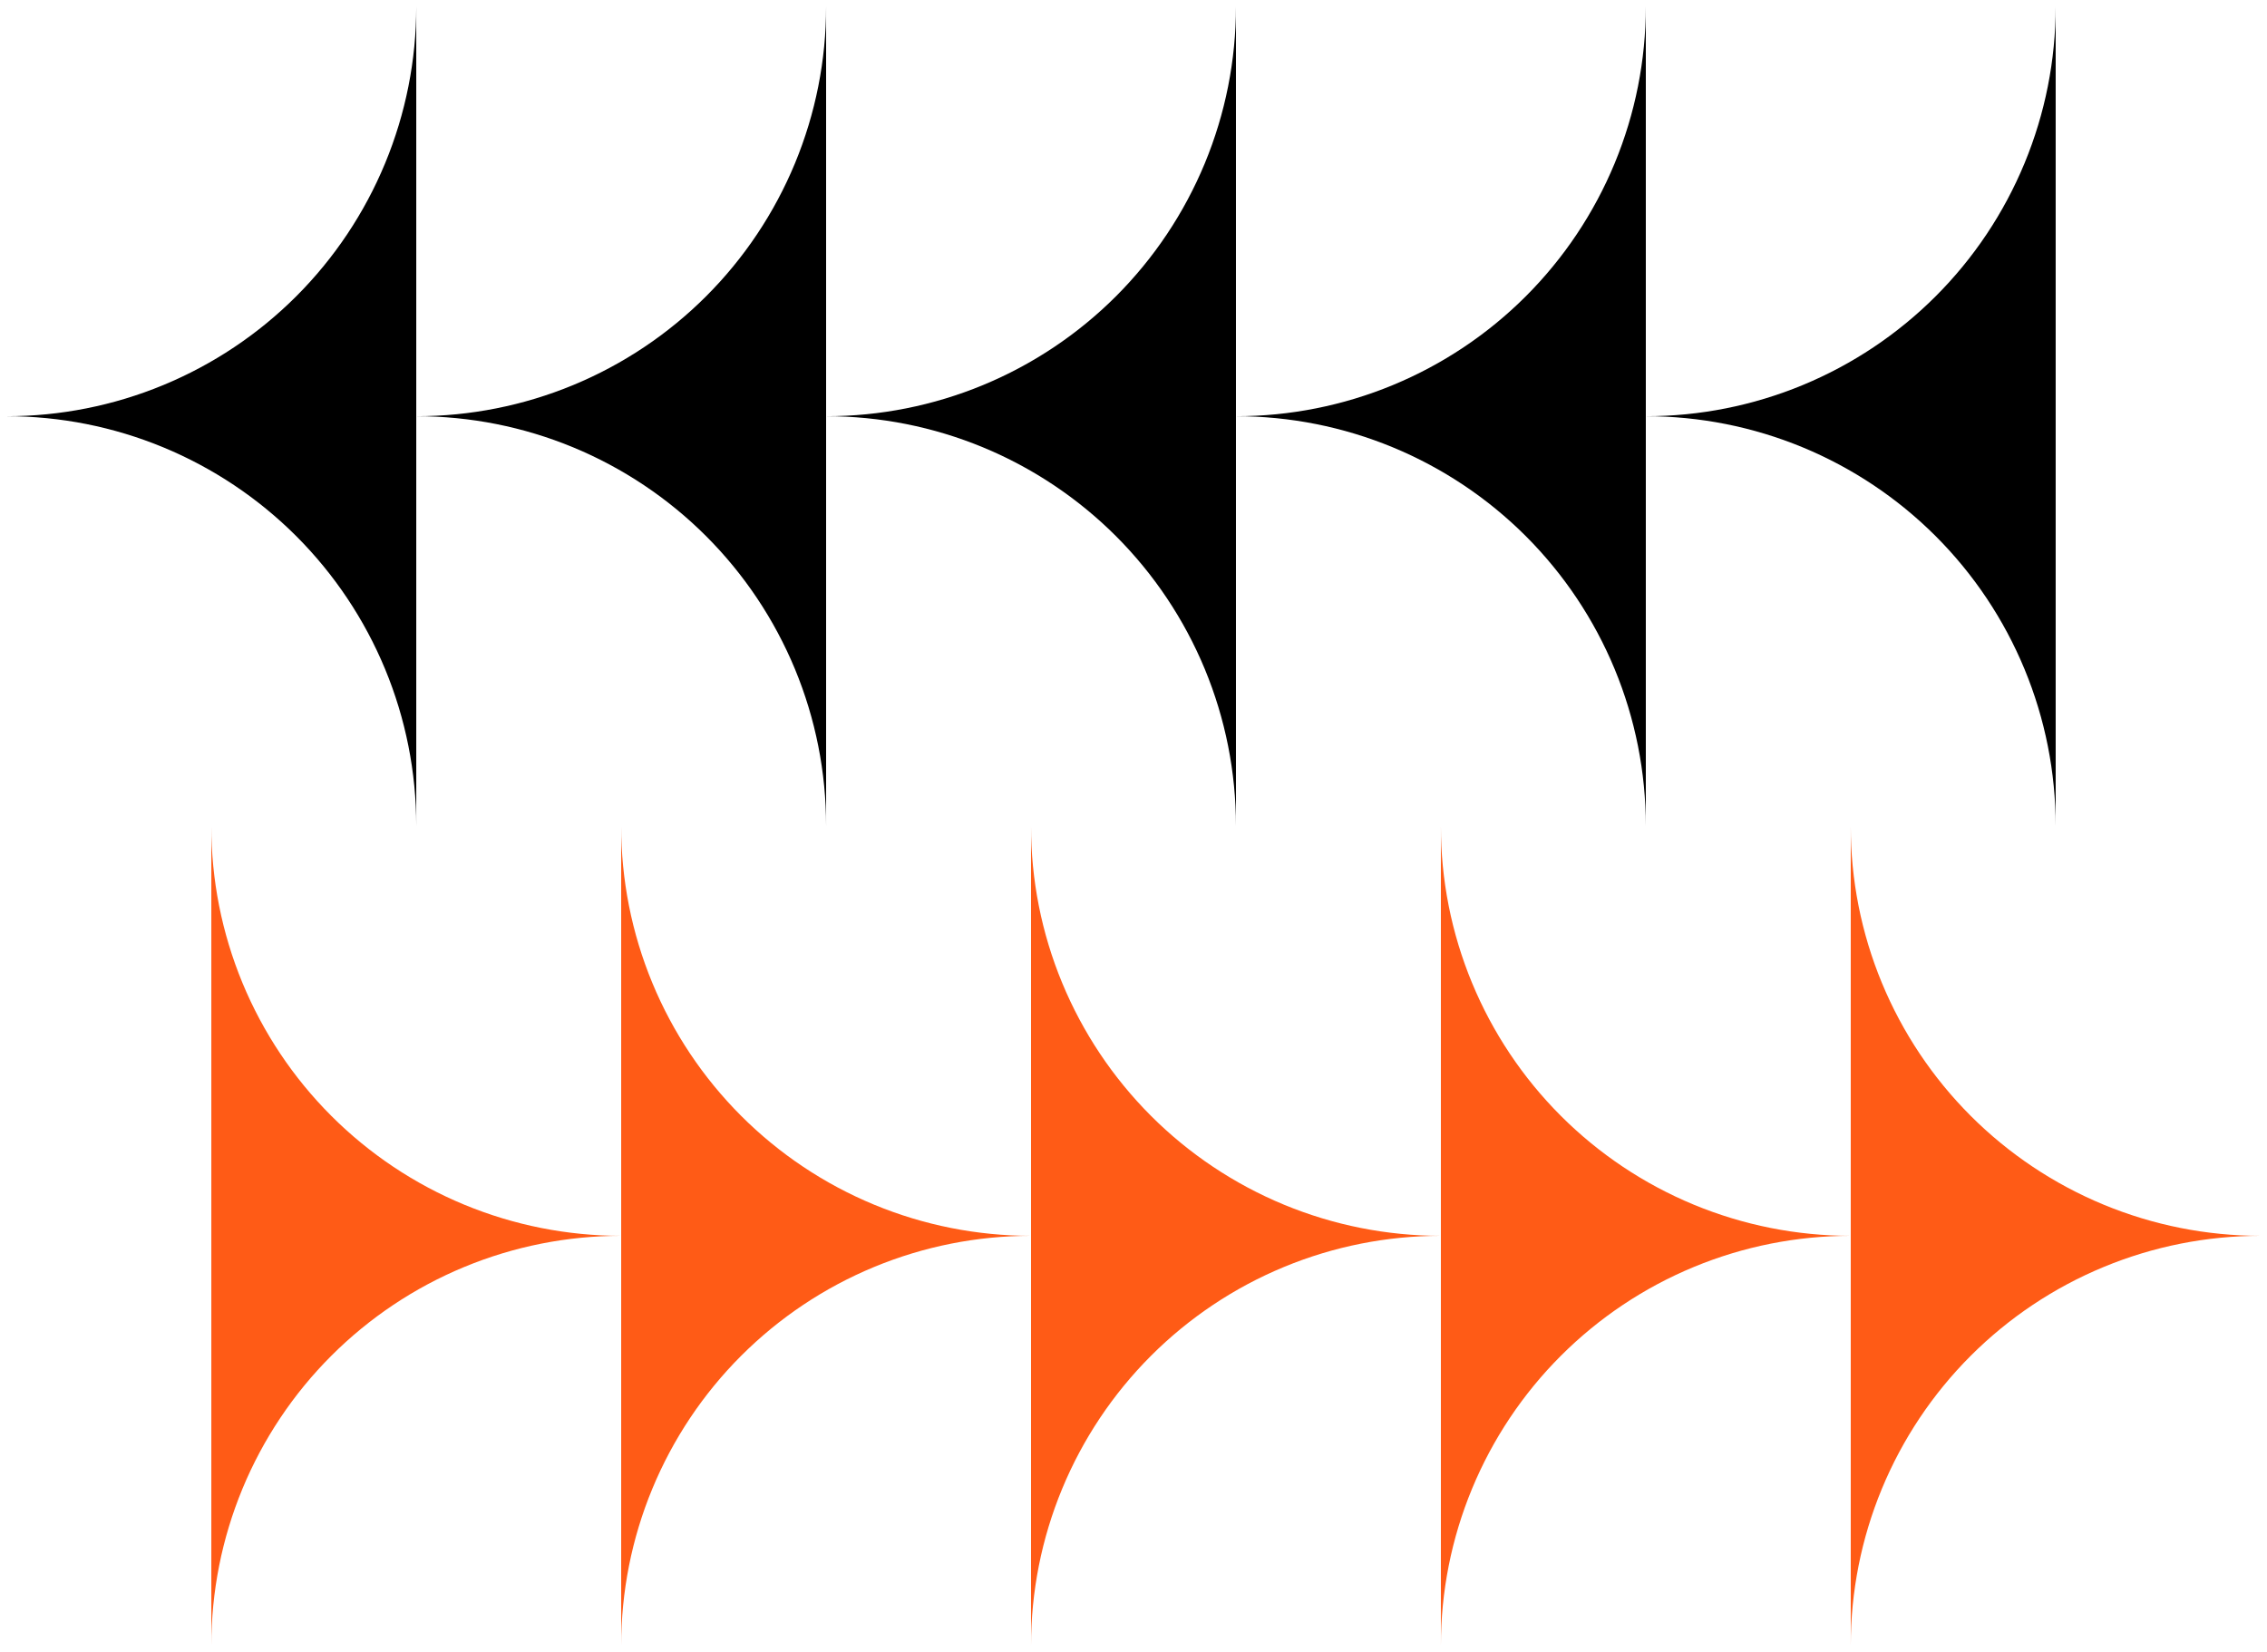
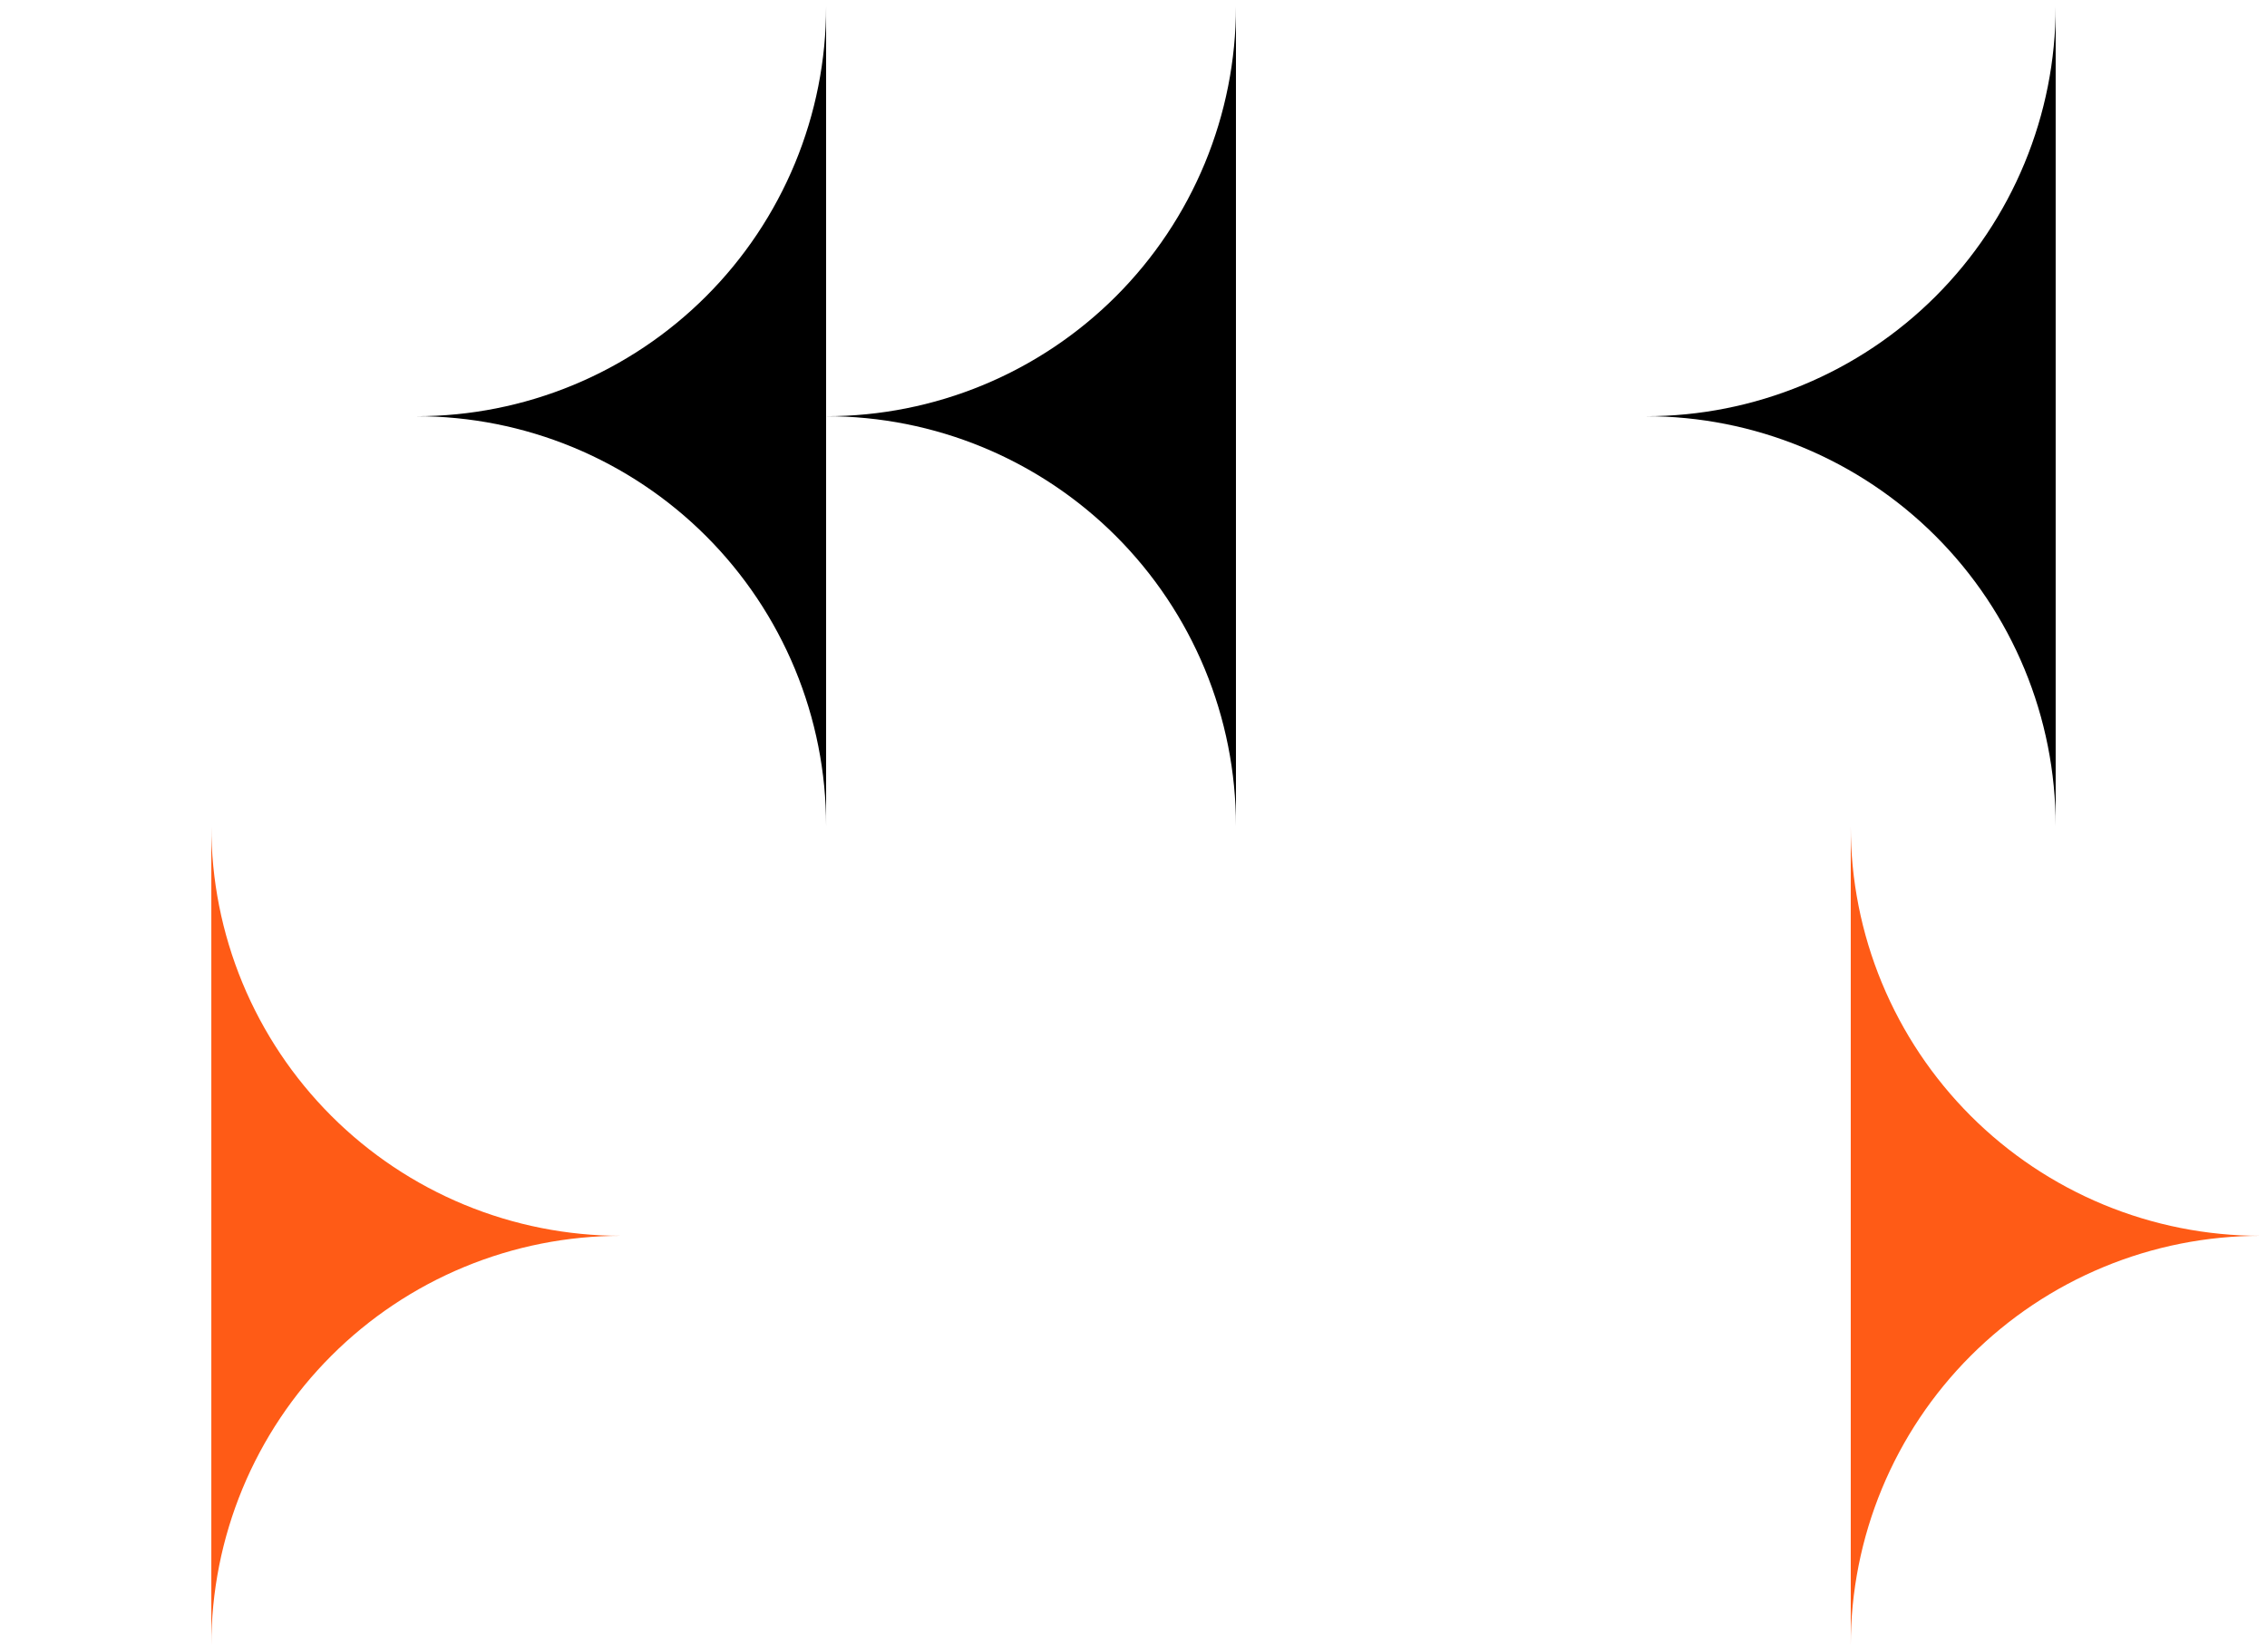
<svg xmlns="http://www.w3.org/2000/svg" width="118" height="86" viewBox="0 0 118 86" fill="none">
-   <path d="M21.667 43V0.333C21.668 3.135 21.118 5.91 20.046 8.499C18.975 11.088 17.403 13.441 15.422 15.422C13.441 17.403 11.088 18.975 8.499 20.046C5.91 21.118 3.135 21.668 0.333 21.667C3.135 21.665 5.91 22.216 8.499 23.287C11.088 24.359 13.441 25.93 15.422 27.911C17.403 29.893 18.975 32.245 20.046 34.834C21.118 37.423 21.668 40.198 21.667 43V43Z" fill="black" />
  <path d="M43 43V0.333C43.002 3.135 42.451 5.91 41.38 8.499C40.308 11.088 38.737 13.441 36.755 15.422C34.774 17.403 32.422 18.975 29.833 20.046C27.244 21.118 24.469 21.668 21.667 21.667C24.469 21.665 27.244 22.216 29.833 23.287C32.422 24.359 34.774 25.93 36.755 27.911C38.737 29.893 40.308 32.245 41.38 34.834C42.451 37.423 43.002 40.198 43 43Z" fill="black" />
  <path d="M64.333 43V0.333C64.335 3.135 63.784 5.91 62.713 8.499C61.641 11.088 60.07 13.441 58.089 15.422C56.107 17.403 53.755 18.975 51.166 20.046C48.577 21.118 45.802 21.668 43 21.667C45.802 21.665 48.577 22.216 51.166 23.287C53.755 24.359 56.107 25.93 58.089 27.911C60.07 29.893 61.641 32.245 62.713 34.834C63.784 37.423 64.335 40.198 64.333 43V43Z" fill="black" />
-   <path d="M85.667 43V0.333C85.668 3.135 85.118 5.91 84.046 8.499C82.975 11.088 81.403 13.441 79.422 15.422C77.441 17.403 75.088 18.975 72.499 20.046C69.91 21.118 67.135 21.668 64.334 21.667C67.135 21.665 69.91 22.216 72.499 23.287C75.088 24.359 77.441 25.93 79.422 27.911C81.403 29.893 82.975 32.245 84.046 34.834C85.118 37.423 85.668 40.198 85.667 43V43Z" fill="black" />
  <path d="M107 43V0.333C107.002 3.135 106.451 5.91 105.379 8.499C104.308 11.088 102.737 13.441 100.755 15.422C98.774 17.403 96.421 18.975 93.832 20.046C91.243 21.118 88.469 21.668 85.666 21.667C88.469 21.665 91.243 22.216 93.832 23.287C96.421 24.359 98.774 25.93 100.755 27.911C102.737 29.893 104.308 32.245 105.379 34.834C106.451 37.423 107.002 40.198 107 43Z" fill="black" />
  <path d="M96.334 43V85.667C96.332 82.865 96.882 80.09 97.954 77.501C99.025 74.912 100.597 72.559 102.578 70.578C104.559 68.597 106.912 67.025 109.501 65.954C112.09 64.882 114.865 64.332 117.667 64.333C114.865 64.335 112.09 63.784 109.501 62.713C106.912 61.641 104.559 60.07 102.578 58.089C100.597 56.107 99.025 53.755 97.954 51.166C96.882 48.577 96.332 45.802 96.334 43V43Z" fill="#FF5B16" />
-   <path d="M75 43V85.667C74.998 82.865 75.549 80.09 76.621 77.501C77.692 74.912 79.263 72.559 81.245 70.578C83.226 68.597 85.578 67.025 88.167 65.954C90.757 64.882 93.531 64.332 96.333 64.333C93.531 64.335 90.757 63.784 88.167 62.713C85.578 61.641 83.226 60.07 81.245 58.089C79.263 56.107 77.692 53.755 76.621 51.166C75.549 48.577 74.998 45.802 75 43V43Z" fill="#FF5B16" />
-   <path d="M53.666 43V85.667C53.665 82.865 54.215 80.09 55.287 77.501C56.358 74.912 57.93 72.559 59.911 70.578C61.892 68.597 64.245 67.025 66.834 65.954C69.423 64.882 72.198 64.332 75 64.333C72.198 64.335 69.423 63.784 66.834 62.713C64.245 61.641 61.892 60.07 59.911 58.089C57.93 56.107 56.358 53.755 55.287 51.166C54.215 48.577 53.665 45.802 53.666 43V43Z" fill="#FF5B16" />
-   <path d="M32.333 43V85.667C32.332 82.865 32.882 80.09 33.954 77.501C35.025 74.912 36.597 72.559 38.578 70.578C40.559 68.597 42.912 67.025 45.501 65.954C48.09 64.882 50.865 64.332 53.667 64.333C50.865 64.335 48.09 63.784 45.501 62.713C42.912 61.641 40.559 60.07 38.578 58.089C36.597 56.107 35.025 53.755 33.954 51.166C32.882 48.577 32.332 45.802 32.333 43V43Z" fill="#FF5B16" />
  <path d="M11 43V85.667C10.998 82.865 11.549 80.09 12.62 77.501C13.692 74.912 15.263 72.559 17.245 70.578C19.226 68.597 21.578 67.025 24.167 65.954C26.756 64.882 29.531 64.332 32.333 64.333C29.531 64.335 26.756 63.784 24.167 62.713C21.578 61.641 19.226 60.07 17.245 58.089C15.263 56.107 13.692 53.755 12.62 51.166C11.549 48.577 10.998 45.802 11 43V43Z" fill="#FF5B16" />
</svg>